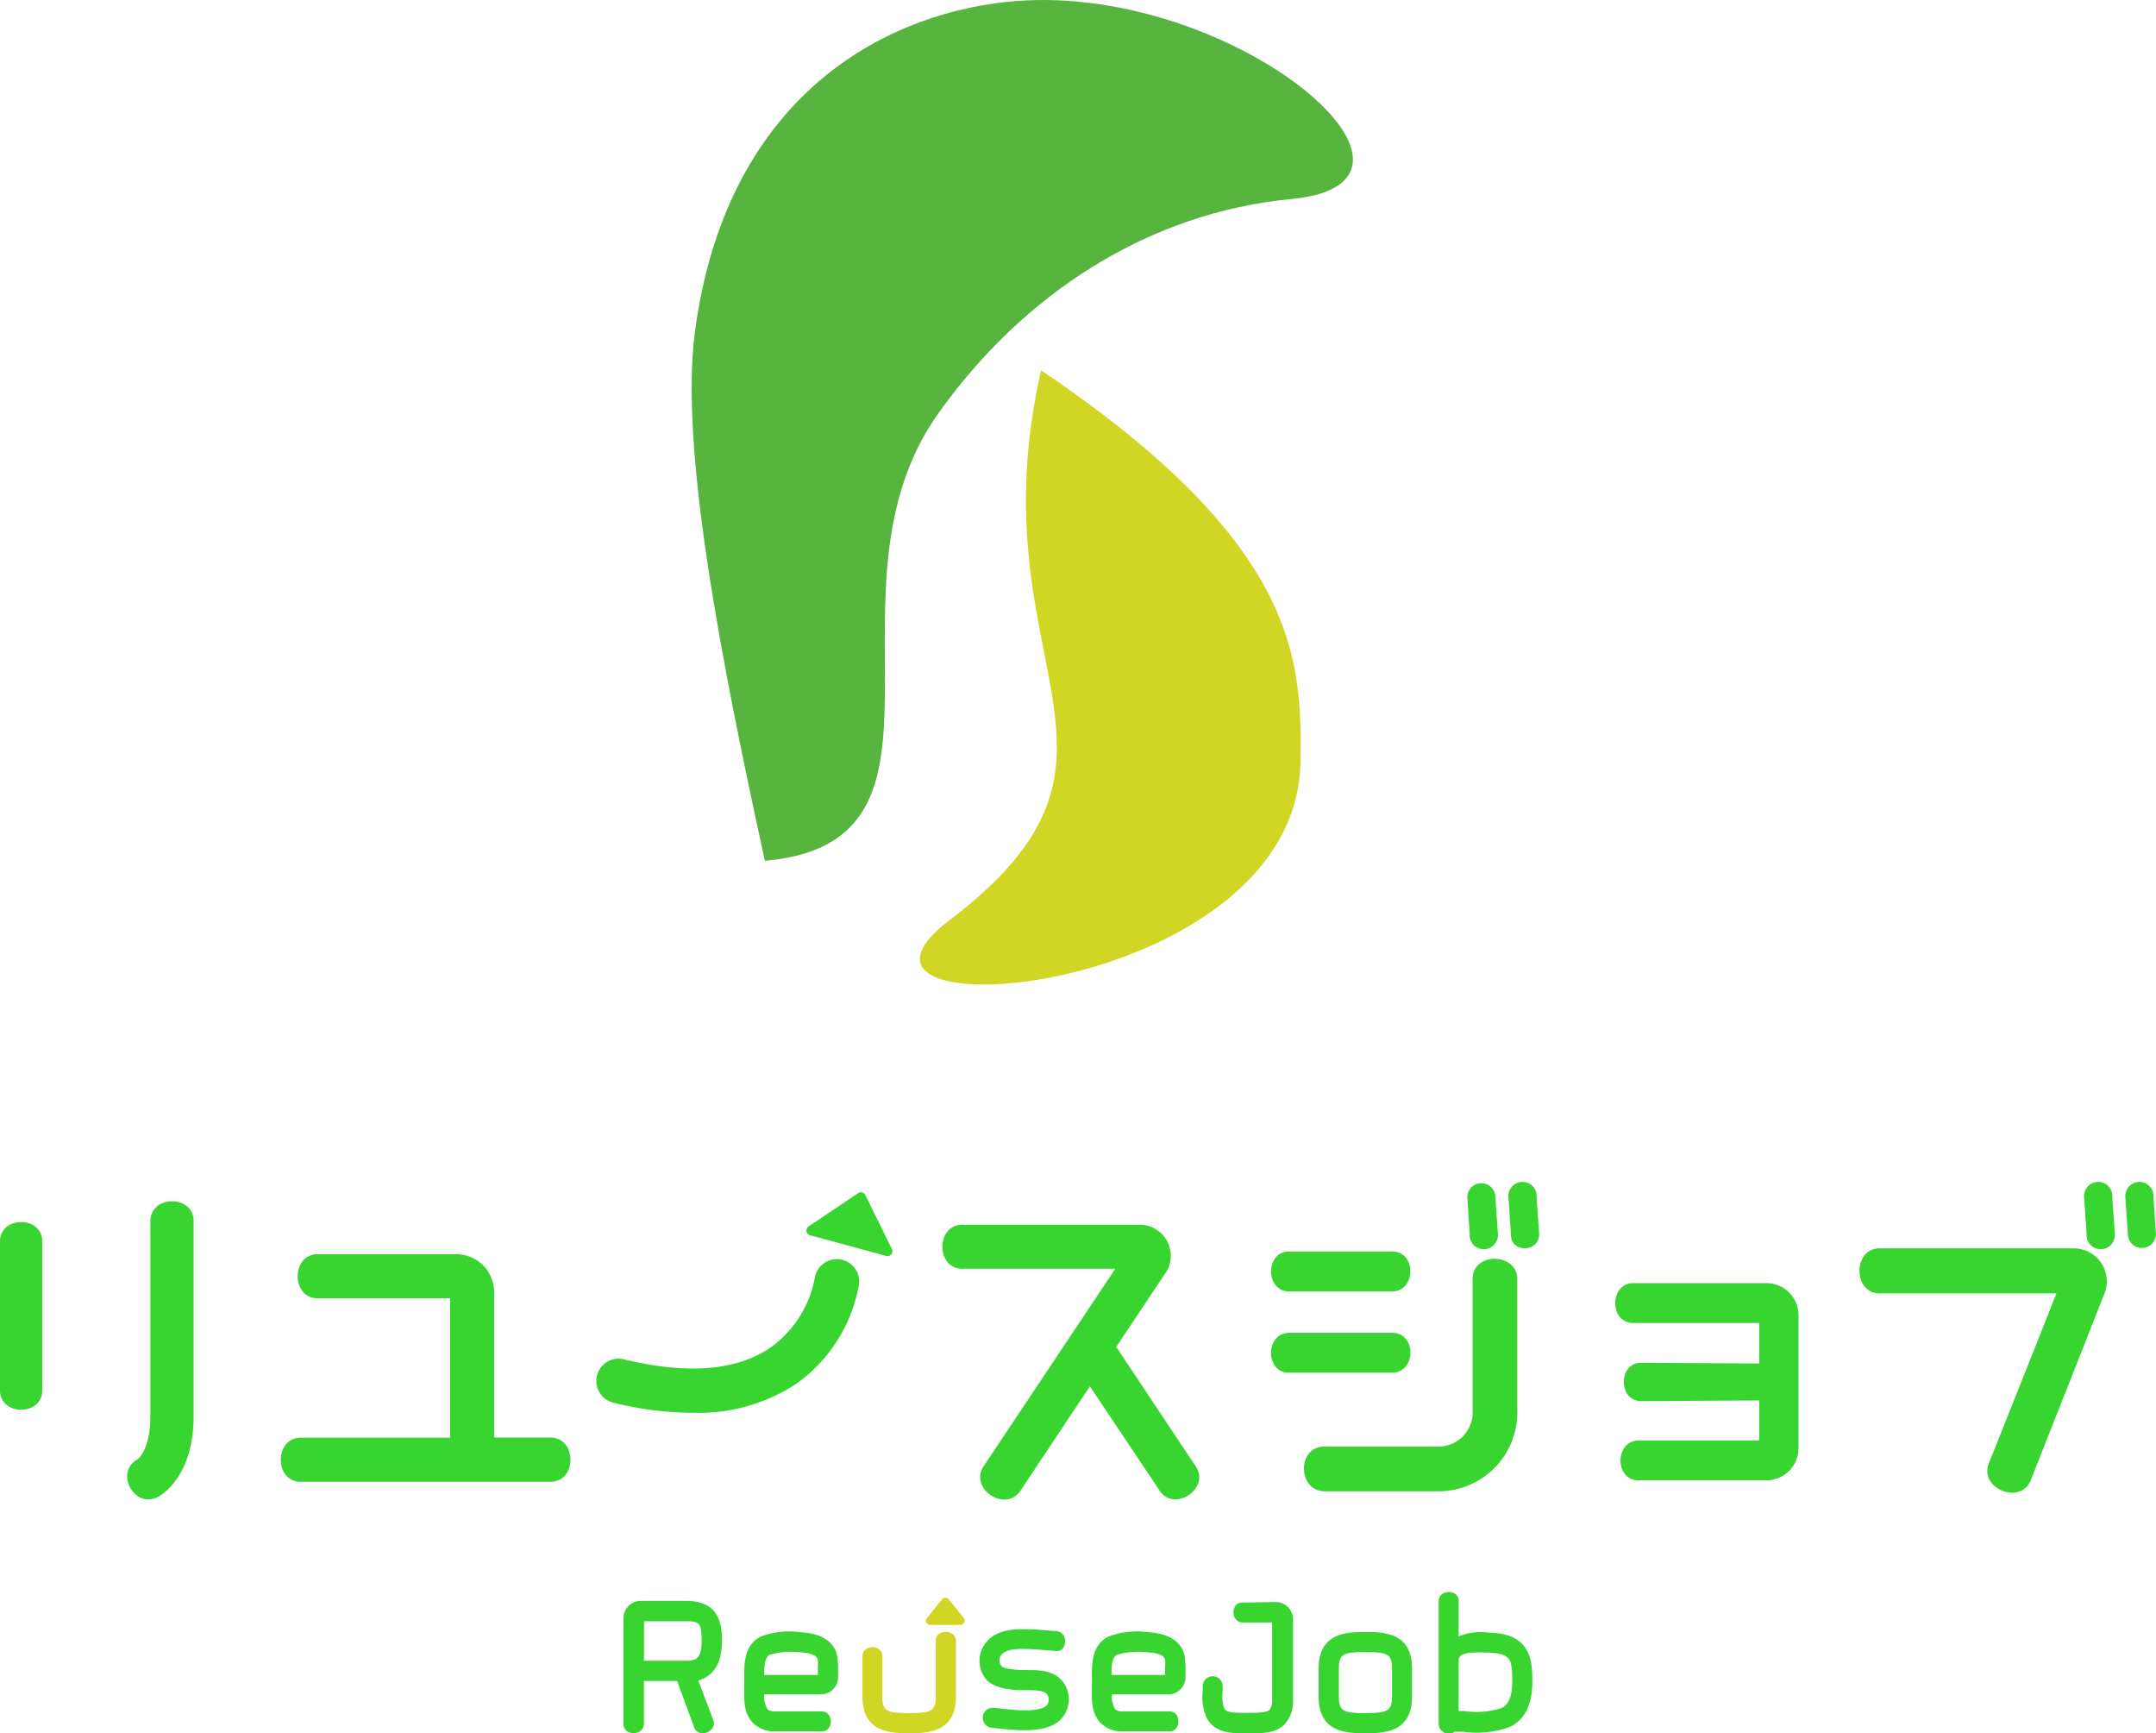
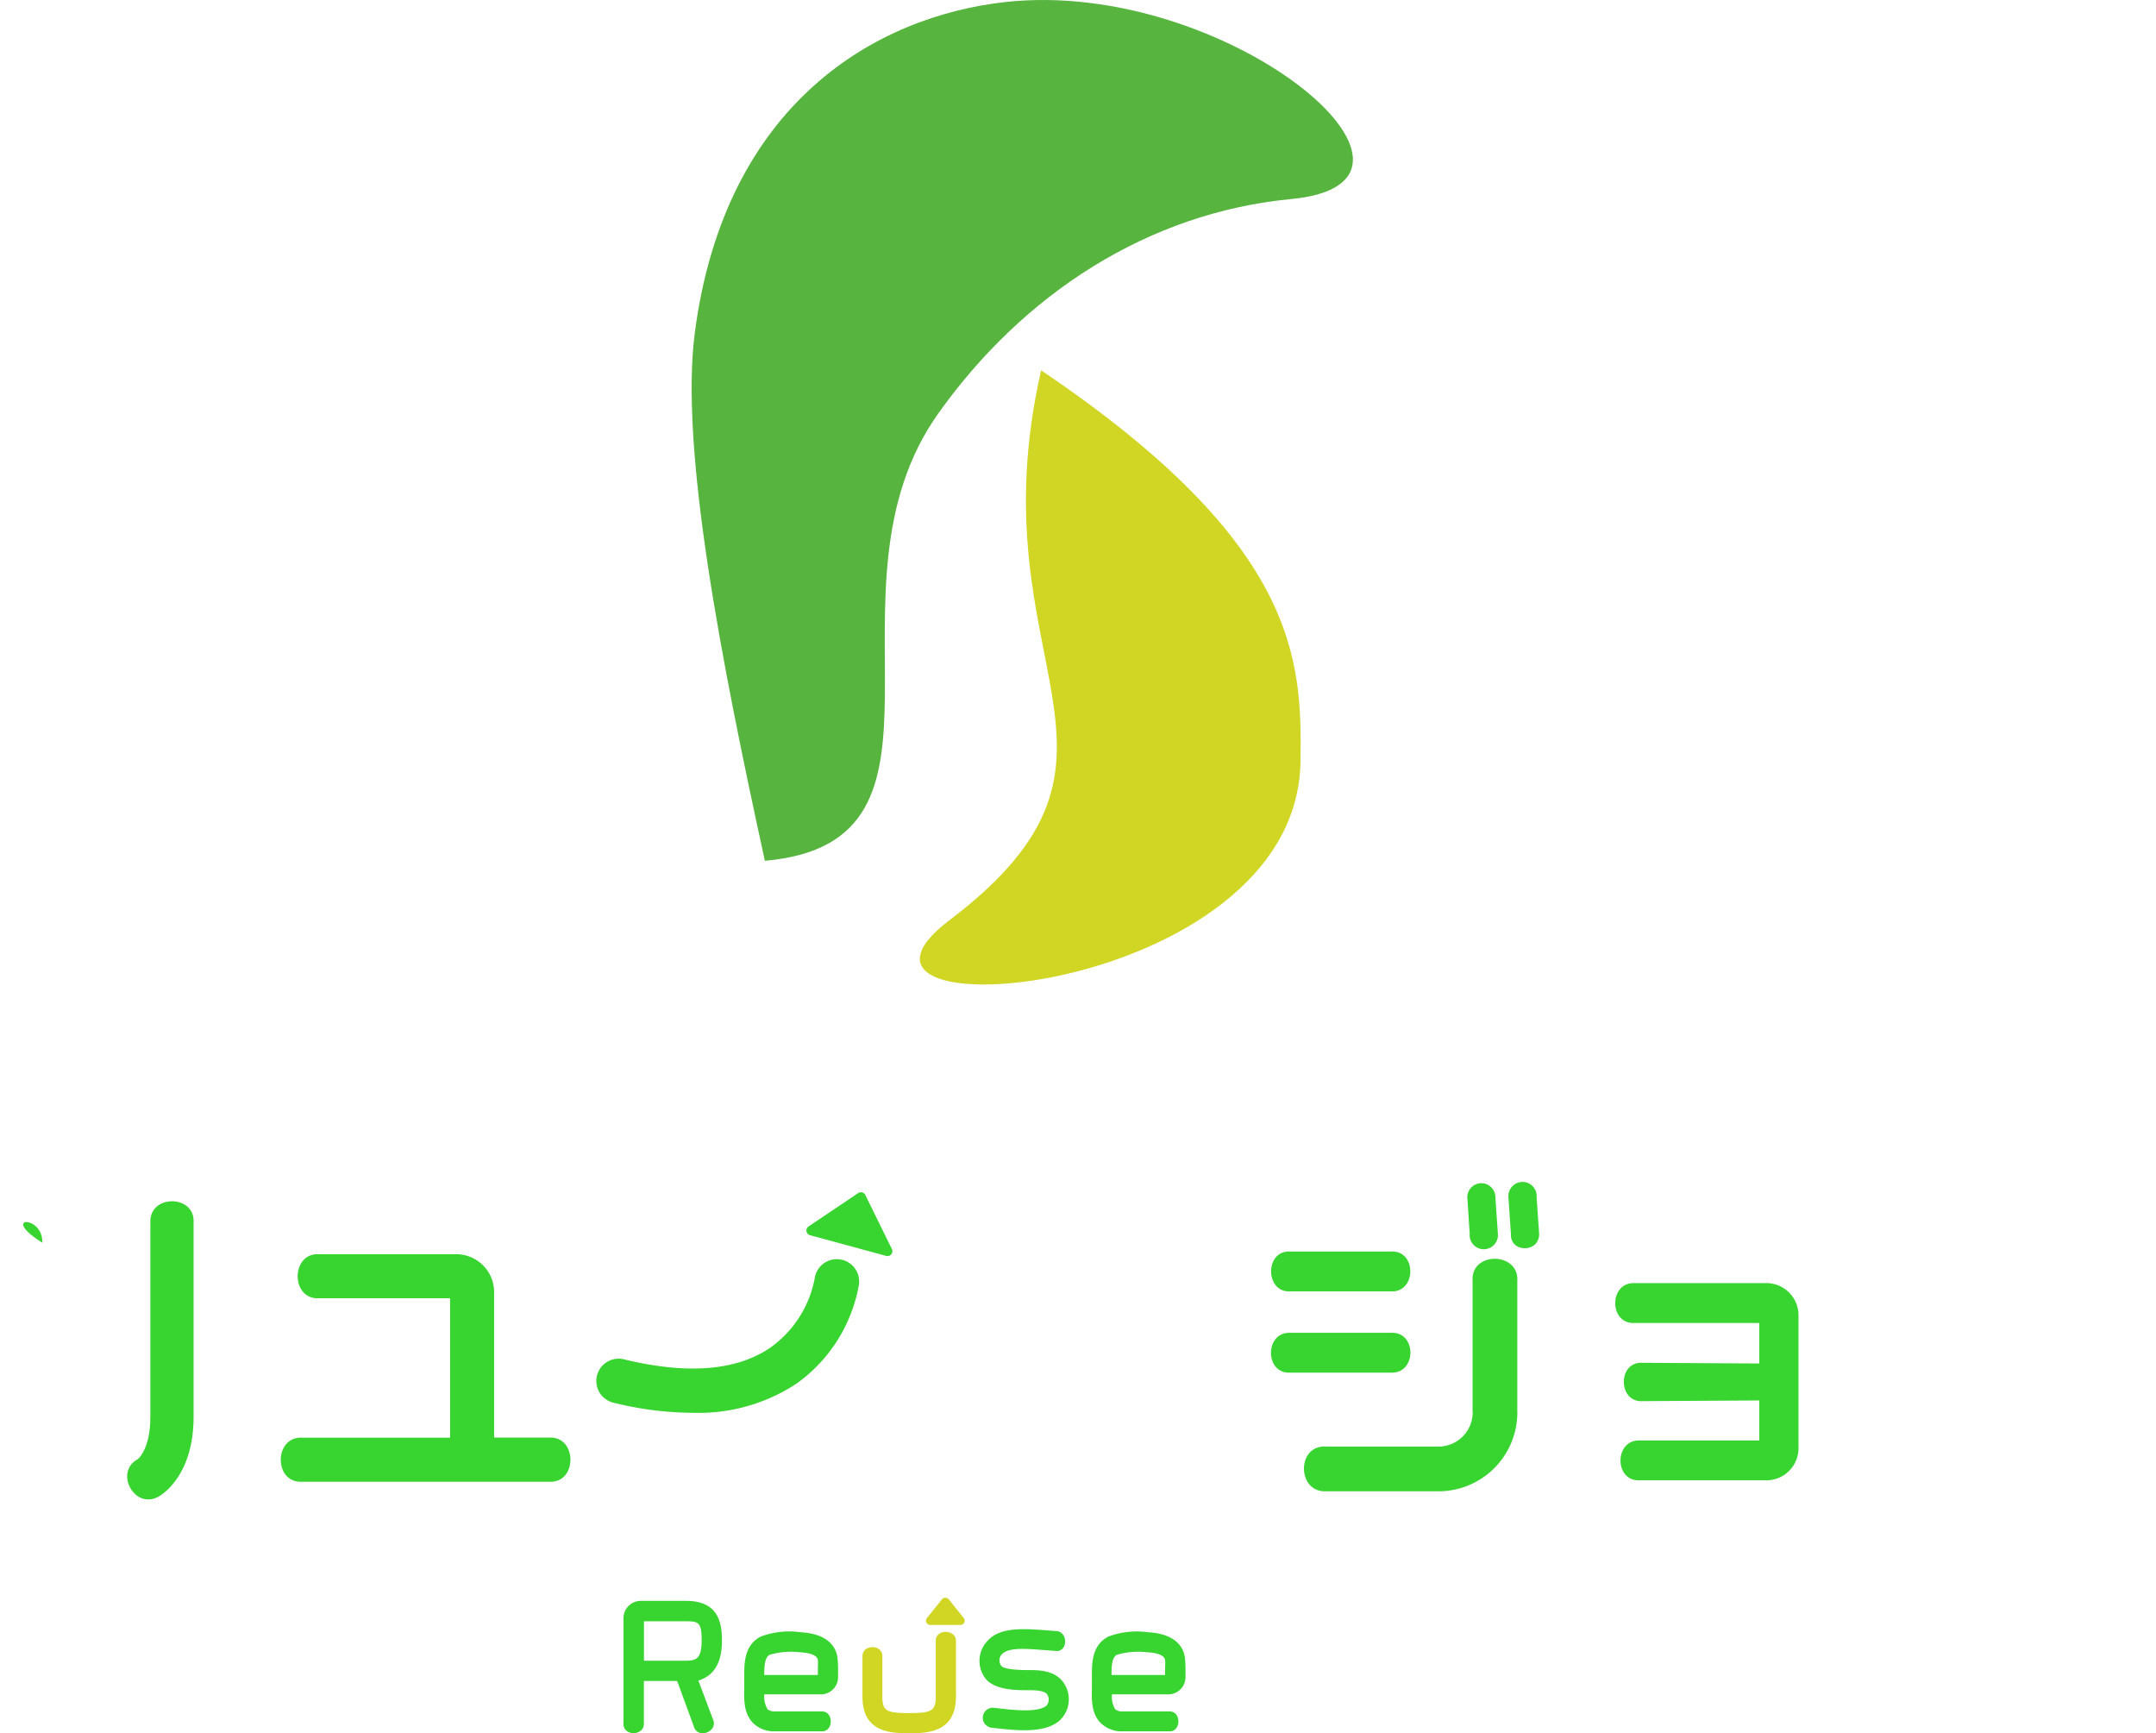
<svg xmlns="http://www.w3.org/2000/svg" viewBox="0 0 216.51 174.02">
  <defs>
    <style>.cls-1{fill:#38d430;}.cls-2{fill:#d0d623;}.cls-3{fill:#57b43e;}</style>
  </defs>
  <g id="レイヤー_2" data-name="レイヤー 2">
    <g id="レイヤー_1-2" data-name="レイヤー 1">
      <path class="cls-1" d="M71.61,172.64c.51,1.23-1.55,2-1.93.7L68,168.76c-1,0-2.48,0-3.34,0V173c.06,1.33-2.14,1.34-2.05,0V162.47a1.75,1.75,0,0,1,1.75-1.75l4.52,0c3.22,0,3.62,2.12,3.62,4,0,2.21-.8,3.53-2.37,4Zm-6.94-5.91,4.22,0c1.1,0,1.57-.28,1.57-2.06s-.3-1.9-1.57-1.9l-4.22,0Z" />
      <path class="cls-1" d="M80.38,163.87c2.93.16,3.58,1.63,3.71,2.49a8.63,8.63,0,0,1,.07,1.12c0,.3,0,.6,0,.88v.08a1.73,1.73,0,0,1-1.75,1.67H76.75a2.55,2.55,0,0,0,.33,1.5,1.14,1.14,0,0,0,.77.21h4.61c1.3-.08,1.28,2.1,0,2H77.85a3,3,0,0,1-2.21-.82c-1-1-.92-2.46-.9-3.68l0-.88c0-1.3-.07-3.24,1.65-4.13A8.08,8.08,0,0,1,80.38,163.87Zm-3.65,4.29h5.4c0-.21,0-.46,0-.68a5.56,5.56,0,0,0,0-.82c-.08-.6-1.18-.75-1.83-.78a7.67,7.67,0,0,0-3,.25c-.46.23-.55,1-.55,1.85Z" />
      <path class="cls-2" d="M96,164.8v5.54c0,3.67-3,3.67-4.7,3.67s-4.69,0-4.69-3.65v-4c-.09-1.34,2.1-1.32,2,0v4c0,1.4.4,1.63,2.68,1.63s2.68-.23,2.68-1.65V164.8C93.88,163.5,96.06,163.52,96,164.8Z" />
      <path class="cls-1" d="M106,163.75c1.3,0,1.27,2.15,0,2-2.82-.21-4.66-.46-5.43.37a.92.92,0,0,0,0,1.15c.1.12.54.37,2.42.4h.27c1,0,2.56,0,3.46,1.15a2.91,2.91,0,0,1-.34,3.94c-1.59,1.35-4.56.94-6.79.7a1,1,0,0,1,.22-2c1.7.18,4.34.56,5.28-.22a.93.93,0,0,0,.05-1.15c-.3-.38-1.22-.4-1.9-.4h-.28c-1.54,0-3-.18-3.85-1a2.9,2.9,0,0,1,0-3.89C100.47,163.22,103,163.52,106,163.75Z" />
      <path class="cls-1" d="M115.27,163.87c2.93.16,3.58,1.63,3.71,2.49a8.63,8.63,0,0,1,.07,1.12c0,.3,0,.6,0,.88v.08a1.73,1.73,0,0,1-1.75,1.67h-5.64a2.55,2.55,0,0,0,.33,1.5,1.14,1.14,0,0,0,.77.21h4.61c1.3-.08,1.28,2.1,0,2h-4.61a3,3,0,0,1-2.21-.82c-1-1-.92-2.46-.9-3.68l0-.88c0-1.3-.07-3.24,1.65-4.13A8.08,8.08,0,0,1,115.27,163.87Zm-3.65,4.29H117c0-.21,0-.46,0-.68a5.56,5.56,0,0,0,0-.82c-.08-.6-1.18-.75-1.83-.78a7.67,7.67,0,0,0-3,.25c-.46.23-.55,1-.55,1.85Z" />
-       <path class="cls-1" d="M128.1,160.84a1.74,1.74,0,0,1,1.75,1.74v8.08a3.35,3.35,0,0,1-.88,2.48c-.93.92-2.33.88-3.56.87h-.62c-1.05,0-2.81,0-3.61-1.54a5.1,5.1,0,0,1-.4-2.68l0-.5a1,1,0,0,1,2,0v.57a3.89,3.89,0,0,0,.15,1.66c.21.4.91.44,1.84.44h.62c.83,0,1.78,0,2.1-.29a1.56,1.56,0,0,0,.26-1v-7.78h-2.88c-1.33.07-1.34-2.13,0-2Z" />
-       <path class="cls-1" d="M137.11,163.85c1.76,0,4.69,0,4.69,3.65v2.83c0,3.68-2.93,3.68-4.69,3.68s-4.69,0-4.69-3.67v-2.83C132.42,163.85,135.36,163.85,137.11,163.85Zm0,8.14c2.28,0,2.68-.25,2.68-1.66V167.5c0-1.4-.4-1.64-2.68-1.64s-2.66.24-2.66,1.65v2.83C134.45,171.74,134.85,172,137.11,172Z" />
-       <path class="cls-1" d="M151.58,173.39a9.76,9.76,0,0,1-4.68.47l-.82,0a.91.91,0,0,1-.6.2,1,1,0,0,1-1-1V160.8c-.07-1.28,2.08-1.3,2,0v3.48a6,6,0,0,1,2.93-.38h.05c1.33.07,4.15.18,4.38,3.7C153.92,169,154.14,172.22,151.58,173.39Zm.25-5.66c-.09-1.32-.44-1.73-2.47-1.82h-.05c-.76,0-2.2-.1-2.66.35a.65.65,0,0,0-.17.52v5l.55,0a8.3,8.3,0,0,0,3.71-.28C151.88,171,151.93,169.41,151.83,167.73Z" />
-       <path class="cls-1" d="M4.24,124.76v14.71c.15,2.75-4.38,2.75-4.24,0V124.76C-.14,122,4.39,122,4.24,124.76Zm15.2-2.05v19.55c0,5.9-3.18,7.81-3.53,8-2.4,1.34-4.49-2.48-2.05-3.78l-.11.07c.07,0,1.35-1,1.35-4.28V122.71C15,119.88,19.59,119.92,19.44,122.71Z" />
+       <path class="cls-1" d="M4.24,124.76v14.71V124.76C-.14,122,4.39,122,4.24,124.76Zm15.2-2.05v19.55c0,5.9-3.18,7.81-3.53,8-2.4,1.34-4.49-2.48-2.05-3.78l-.11.07c.07,0,1.35-1,1.35-4.28V122.71C15,119.88,19.59,119.92,19.44,122.71Z" />
      <path class="cls-1" d="M55.14,148.76H30.36c-2.9.18-2.87-4.59,0-4.42H45.2v-14H32.05c-2.89.17-2.86-4.6,0-4.42H45.8a3.8,3.8,0,0,1,3.82,3.82v14.59h5.52C58,144.17,58,148.94,55.14,148.76Z" />
-       <path class="cls-1" d="M116.38,149.54l-6.93-10.36-6.92,10.4c-1.49,2.43-5.38-.18-3.68-2.48,0,0,10.85-16.26,13.15-19.72H96.8c-2.9.17-2.86-4.6,0-4.42h17.71a3.12,3.12,0,0,1,2.65,4.67s0,.07-.07.1l-5,7.5a.56.56,0,0,0,.1.14L120,147.1C121.72,149.4,117.8,152,116.38,149.54Z" />
      <path class="cls-1" d="M139.68,133.81c2.61-.14,2.61,4.1,0,4H129.57c-2.58.14-2.58-4.1,0-4Zm0-8.16c2.61-.15,2.58,4.13,0,4H129.57c-2.55.14-2.58-4.14,0-4Zm12.69,2.93v12.94a7.92,7.92,0,0,1-7.78,8.2H133.17c-2.93.14-3-4.67,0-4.49h11.42a3.44,3.44,0,0,0,3.29-3.71V128.58C147.7,125.61,152.54,125.68,152.37,128.58Zm-2.2-8.38.25,3.68a1.42,1.42,0,1,1-2.83,0l-.24-3.68A1.41,1.41,0,1,1,150.17,120.2Zm4.14,0,.25,3.61c.1,2-2.94,2-2.83.07l-.25-3.68A1.42,1.42,0,1,1,154.31,120.2Z" />
      <path class="cls-1" d="M180.61,132.08V145.4a3.23,3.23,0,0,1-3.21,3.22H164.67c-2.58.14-2.58-4.1,0-4h12V140.6l-11.73.07c-2.48.14-2.51-4,0-3.85l11.73.07v-4.07H164.14c-2.58.14-2.58-4.1,0-4H177.4A3.23,3.23,0,0,1,180.61,132.08Z" />
-       <path class="cls-1" d="M208.27,125.33a3.31,3.31,0,0,1,3.07,4.52L204,148.44c-.92,2.83-5.48,1-4.21-1.69,0,0,4.91-12.3,6.72-16.9H188.93c-2.93.18-2.93-4.7,0-4.52Zm3.85-5.13.25,3.68a1.42,1.42,0,1,1-2.83,0l-.25-3.68A1.42,1.42,0,1,1,212.12,120.2Zm4.14,0,.24,3.68a1.41,1.41,0,1,1-2.82,0l-.25-3.68A1.42,1.42,0,1,1,216.26,120.2Z" />
      <path class="cls-1" d="M69.59,141.84a33.31,33.31,0,0,1-7.92-1,2.24,2.24,0,1,1,1.06-4.35c6.3,1.52,11.21,1.13,14.6-1.17a11.07,11.07,0,0,0,4.48-6.95,2.24,2.24,0,0,1,4.45.58,15.49,15.49,0,0,1-6.33,10A17.88,17.88,0,0,1,69.59,141.84Z" />
      <path class="cls-1" d="M86.2,119.77l-5,3.36a.49.49,0,0,0,.14.88L89,126.09a.49.49,0,0,0,.57-.68L86.91,120A.49.49,0,0,0,86.2,119.77Z" />
      <path class="cls-2" d="M94.59,160.57l-1.49,1.86a.43.43,0,0,0,.34.71h3a.43.43,0,0,0,.33-.71l-1.49-1.86A.45.45,0,0,0,94.59,160.57Z" />
      <path class="cls-3" d="M76.81,86.42c21.5-1.88,4.83-27.25,17.42-44.92,8.54-12,21.07-20.15,35.46-21.52C147.52,18.28,123.25-2.23,101,.2,88,1.62,72.82,10.32,69.78,33.36,68.25,45,72.43,66.37,76.81,86.42Z" />
      <path class="cls-2" d="M104.55,37.18c-6.82,29.89,12.79,38.54-9.21,55.21-15.54,11.77,35,8,35.26-16C130.73,66.35,130.52,54.68,104.55,37.18Z" />
    </g>
  </g>
</svg>